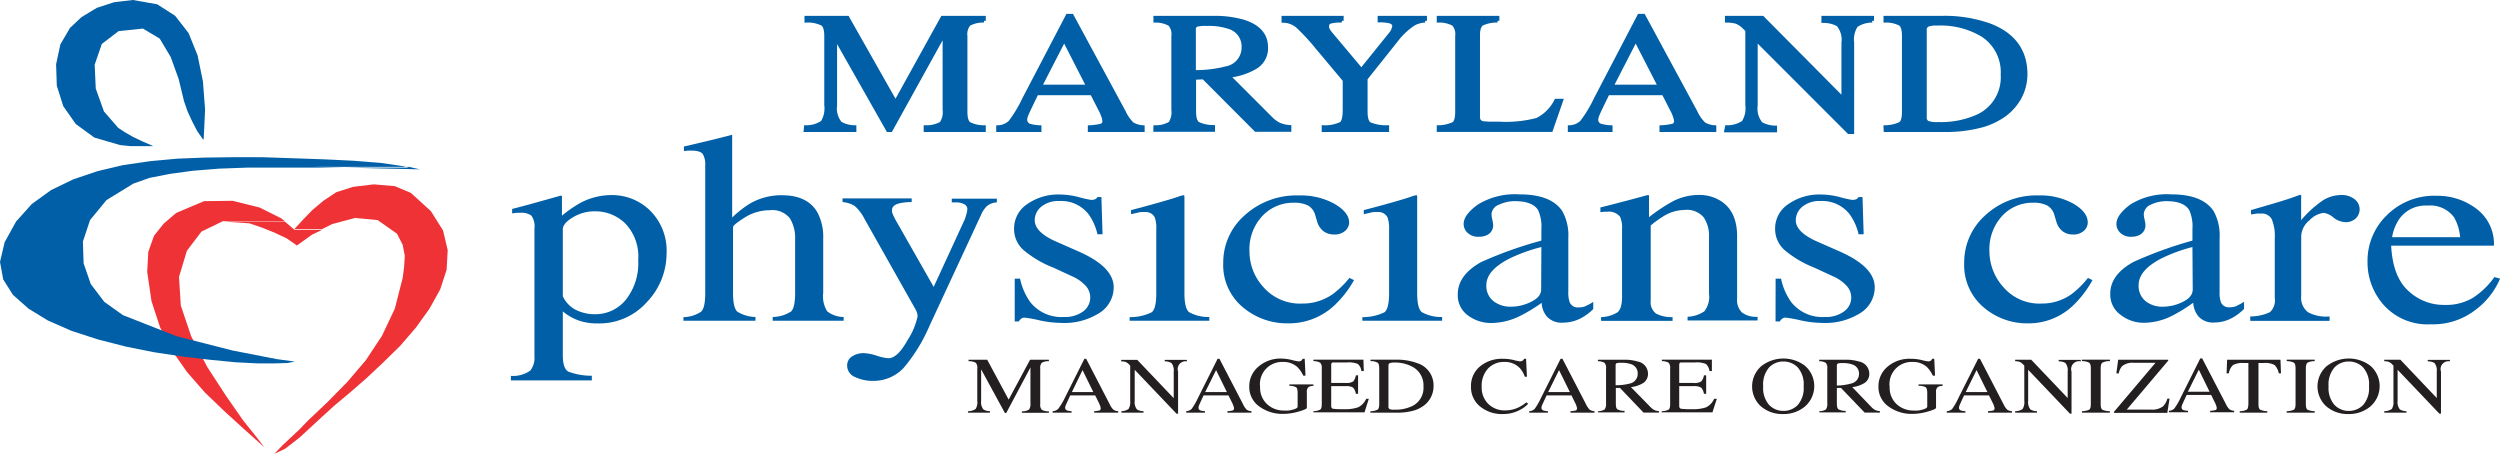
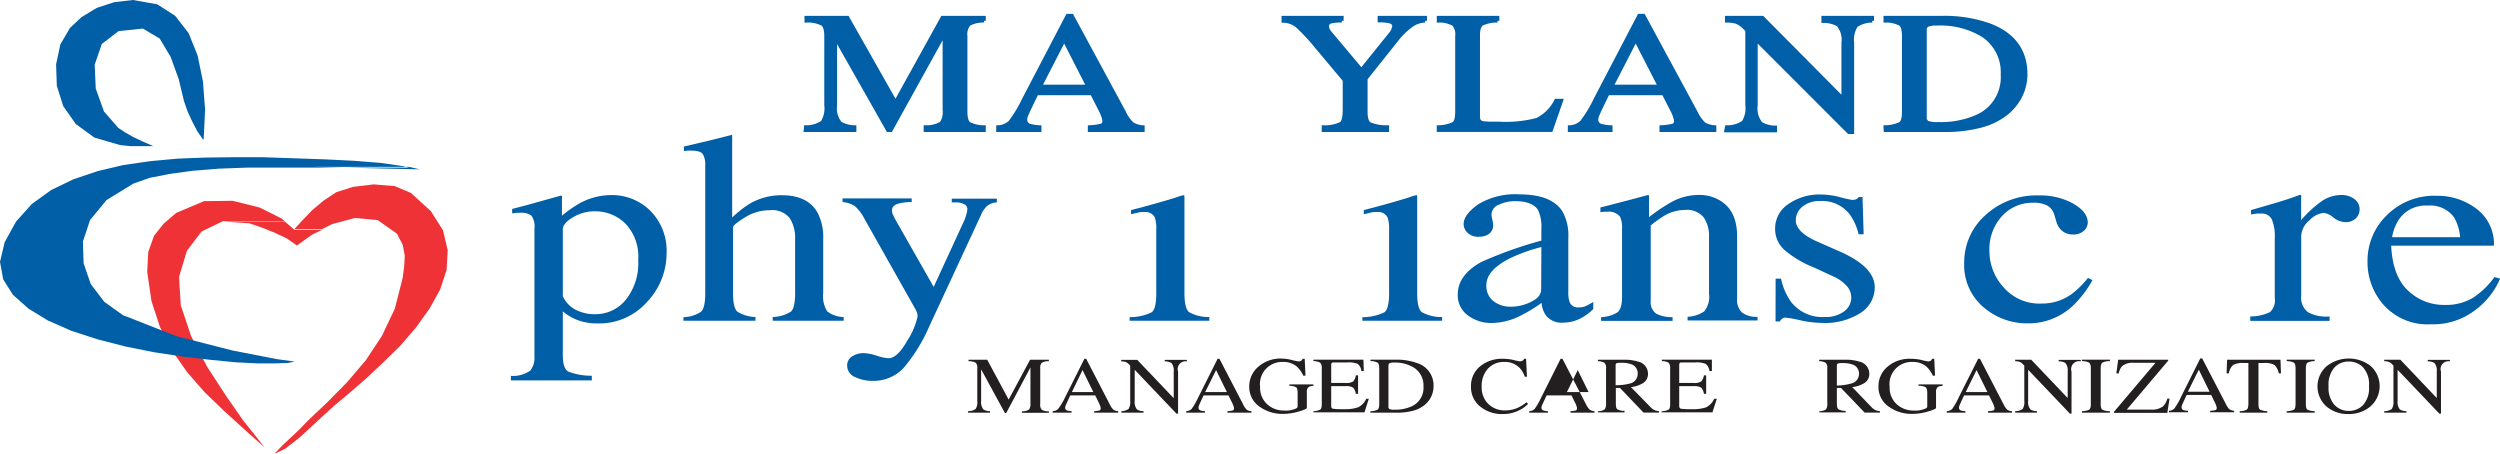
<svg xmlns="http://www.w3.org/2000/svg" id="Layer_1" data-name="Layer 1" viewBox="0 0 349.85 63.5">
  <defs>
    <style>.cls-1{fill:#ee3235;}.cls-1,.cls-2{fill-rule:evenodd;}.cls-2,.cls-3,.cls-4{fill:#005fa6;}.cls-3{stroke:#005fa6;stroke-miterlimit:10;stroke-width:0.5px;}.cls-5{fill:#231f20;}</style>
  </defs>
  <path class="cls-1" d="M52.3,25.8l-2.9.35-2.35.75-1.8,1.2L43.7,29.4l-1.35,1.4L41.2,32.05h3.9l1.4-.7,3.2-.85H60.9l-.6-.95L57.5,27l-2.25-.95ZM39.85,31H31.2l3.7.25,1.75.6,1.75.7,1.7.8,1.45,1,2.1-1.5,1.45-.7H41.2Zm-7.3-2.9-4,.05-3.9,1.65-1.75,1.5L21.55,33l-.8,2.25-.15,2.8.6,4.1,1.2,3.65,1.7,3.3,2.1,3,2.45,2.8,2.7,2.6,2.8,2.55L37,62.6l-1-1.3-2-2.5L31.6,55.35l-2.6-4-2.25-4.3-1.45-4.3-.25-4,1.1-3.65L28.2,32.4l3-1.45h8.65l-.5-.4-3-1.5ZM60.9,30.5H49.7l3.15.3,2.7,1.9.8,1.55.3,1.55-.1,1.6-.2,1.5-1.1,4.3L53.45,47,51.2,50.4l-2.6,3.05-2.75,2.8-2.8,2.65L41.9,60.1l-2.35,2.2L38.4,63.5l1.5-.7,2-1.55L43.8,59.5l1.35-1.25,1.65-1.5L48.9,55l2.3-2,2.4-2.25L56,48.4l2.2-2.55,1.9-2.65,1.5-2.7.9-2.75L62.65,35,62,32.25Z" />
  <path class="cls-2" d="M25.9,4H20l2.35,1.4L23.9,8,25,11.05l.75,3.1.5,1.45.65,1.4.7,1.35.8,1.15h.1l.2-4.15L28.4,11.4l-.75-3.65L26.4,4.65ZM18.6,0,16,.3l-2.45.8L11.4,2.4,9.8,3.9,8.45,6.2,7.85,9l.1,3,.9,2.85,1.75,2.5,2.6,1.9,3.6,1.05,1.45.15,1.15,0h2.05l-1.6-.7-1.25-.6-1.05-.6-1-.65-2-2.3L13.4,12.4l-.15-3.35,1-2.9,2.35-1.8L20,4h5.9L24.5,2.2,22,.6Z" />
  <path class="cls-2" d="M57.25,23.35H43.75l15,.35ZM36.75,22h-4.2l-3.85.05-3.85.15-3.8.35-3.8.55-3.6.85-3.4,1.15-3.1,1.5-2.7,1.95L2.25,31,.65,33.9,0,36.65.45,39.1,1.8,41.25,4,43.2,6.7,44.85,10,46.3l3.7,1.2,3.9,1,4,.8,4,.6,3.8.45L33,50.7l3,.15h2.5l1.75-.05,1-.2-2.55-.35-6.15-1.2-7.85-2-7.5-2.95L14.6,42.25l-1.9-2.5-1-2.9-.1-3.05,1-3,2.3-2.8,3.75-2.3,2.25-.8,2.75-.55,3.3-.45,3.7-.3,4.1-.15,4.4,0H57.25l-.85-.2-3.1-.45-3.75-.3-4.1-.2-4.3-.15Z" />
  <path class="cls-3" d="M112.76,17.78a4,4,0,0,0,2.33-.67,3.73,3.73,0,0,0,.51-2.4V5.05c0-.86-.16-1.42-.5-1.68a4.54,4.54,0,0,0-2.27-.46V2.47h5.77l6.72,11.86,6.56-11.86h5.82v.44a4.07,4.07,0,0,0-2.1.48,2.16,2.16,0,0,0-.47,1.66V15.63c0,.86.16,1.42.47,1.66a4.38,4.38,0,0,0,2.1.49v.44h-8.19v-.44a4.18,4.18,0,0,0,2.21-.52,2.79,2.79,0,0,0,.44-1.91V4.67l-7.5,13.55h-.4l-7.37-13v9.49a3.32,3.32,0,0,0,.7,2.54,4.13,4.13,0,0,0,2,.53v.44h-6.87Z" />
  <path class="cls-3" d="M139.66,18.22v-.44a2.57,2.57,0,0,0,1.7-.7,18.06,18.06,0,0,0,1.93-3.21l6.1-11.68H150l7.3,13.49a5.4,5.4,0,0,0,1.16,1.66,3.23,3.23,0,0,0,1.47.44v.44h-7.45v-.44a8.41,8.41,0,0,0,1.66-.23.61.61,0,0,0,.37-.65,2.66,2.66,0,0,0-.14-.62,6.42,6.42,0,0,0-.4-.92l-1.17-2.29h-7.72c-.76,1.56-1.21,2.51-1.36,2.85a2.14,2.14,0,0,0-.22.81.84.84,0,0,0,.6.84,6,6,0,0,0,1.39.21v.44Zm12.61-6.12-3.35-6.55-3.37,6.55Z" />
-   <path class="cls-3" d="M161.66,17.78a3.88,3.88,0,0,0,2.1-.54,2.86,2.86,0,0,0,.41-1.88V5.05a2.12,2.12,0,0,0-.46-1.64,4,4,0,0,0-2.05-.5V2.47h8.1A14.45,14.45,0,0,1,174,3q3.2,1,3.2,3.63a3.07,3.07,0,0,1-1.42,2.73,9,9,0,0,1-3.87,1.26l6,6a4.1,4.1,0,0,0,1.12.8,4.37,4.37,0,0,0,1.43.33v.44h-4.72l-7.32-7.34-1.29.06v4.69c0,.88.17,1.44.5,1.68a4.9,4.9,0,0,0,2.15.47v.44h-8.13Zm10-8.26A2.93,2.93,0,0,0,174,6.6a2.81,2.81,0,0,0-2.09-2.82,8.81,8.81,0,0,0-3-.4,4.85,4.85,0,0,0-1.53.14.72.72,0,0,0-.28.68v5.86A17.49,17.49,0,0,0,171.66,9.52Z" />
  <path class="cls-3" d="M187.78,2.47v.44a5.64,5.64,0,0,0-1.54.13.63.63,0,0,0-.51.65,1,1,0,0,0,.08.38,2.65,2.65,0,0,0,.39.6l4.31,5.13,4.2-5.21A2.21,2.21,0,0,0,195,4a.94.94,0,0,0,.08-.33c0-.34-.22-.56-.67-.67a6.52,6.52,0,0,0-1.37-.12V2.47h6.4v.44a3.61,3.61,0,0,0-1.59.43,9.7,9.7,0,0,0-2.44,2.29L191.13,11v4.63c0,.92.18,1.49.55,1.72a6.09,6.09,0,0,0,2.46.43v.44h-8.93v-.44a5.19,5.19,0,0,0,2.47-.49c.32-.25.47-.9.47-1.94V11.22l-3.83-4.57a28.65,28.65,0,0,0-2.78-3,3.15,3.15,0,0,0-1.95-.72V2.47Z" />
  <path class="cls-3" d="M201.31,17.78a5.17,5.17,0,0,0,2.1-.47c.32-.22.48-.78.48-1.67V5.05a2.13,2.13,0,0,0-.48-1.66,4.12,4.12,0,0,0-2.1-.48V2.47h8.26v.44a4.83,4.83,0,0,0-2.16.43c-.37.24-.55.76-.55,1.55V16.32a1,1,0,0,0,.16.62,1,1,0,0,0,.73.29l.69.05h1.37a17.32,17.32,0,0,0,5.28-.53,5.86,5.86,0,0,0,2.66-2.67h.74l-1.43,4.13H201.31Z" />
  <path class="cls-3" d="M219.65,18.22v-.44a2.54,2.54,0,0,0,1.69-.7,17.27,17.27,0,0,0,1.94-3.21l6.1-11.68H230l7.3,13.49a5.4,5.4,0,0,0,1.16,1.66,3.23,3.23,0,0,0,1.47.44v.44h-7.45v-.44a8.41,8.41,0,0,0,1.66-.23.62.62,0,0,0,.37-.65,2.35,2.35,0,0,0-.15-.62,4.76,4.76,0,0,0-.4-.92l-1.17-2.29H225c-.76,1.56-1.22,2.51-1.36,2.85a2.19,2.19,0,0,0-.23.81.84.84,0,0,0,.6.84,6.17,6.17,0,0,0,1.4.21v.44Zm12.61-6.12L228.9,5.55l-3.37,6.55Z" />
  <path class="cls-3" d="M241.64,17.78a4,4,0,0,0,2.33-.67,3.66,3.66,0,0,0,.52-2.4V4.22l-.4-.38a3.24,3.24,0,0,0-1.1-.76,5.17,5.17,0,0,0-1.35-.17V2.47h5l11.3,11.39V6a3.27,3.27,0,0,0-.72-2.54,4.14,4.14,0,0,0-2.08-.5V2.47H262v.44a4,4,0,0,0-2.23.66,3.51,3.51,0,0,0-.55,2.4V18.5h-.5l-13-13v9.26a3.32,3.32,0,0,0,.71,2.54,4.09,4.09,0,0,0,2,.53v.44h-6.88Z" />
  <path class="cls-3" d="M263.83,17.78a5.16,5.16,0,0,0,2.09-.47c.33-.22.49-.78.49-1.67V5.05c0-.87-.16-1.43-.47-1.67a4.22,4.22,0,0,0-2.11-.47V2.47h7.9a18.79,18.79,0,0,1,6.74,1.07c3.32,1.28,5,3.56,5,6.86a6.82,6.82,0,0,1-.9,3.38,7.42,7.42,0,0,1-2.69,2.71,10,10,0,0,1-2.38,1.05,19.31,19.31,0,0,1-5.51.68h-8.14Zm5.9-.63a3.74,3.74,0,0,0,1.45.18,12.61,12.61,0,0,0,5.65-1.1,6,6,0,0,0,3.4-5.8,6.18,6.18,0,0,0-2.8-5.52,11.43,11.43,0,0,0-6.36-1.58,3.32,3.32,0,0,0-1.34.18.76.76,0,0,0-.35.76V16.38A.8.8,0,0,0,269.73,17.15Z" />
  <path class="cls-4" d="M71.49,52.6a4.21,4.21,0,0,0,2.72-.74,2.9,2.9,0,0,0,.58-2V32a2.64,2.64,0,0,0-.42-1.82,2.37,2.37,0,0,0-1.6-.4H72.3l-.63.08v-.62l2.18-.57,4.61-1.29a.22.22,0,0,1,.18.08.42.42,0,0,1,0,.2v2.52a16.86,16.86,0,0,1,2.66-1.83,9.27,9.27,0,0,1,4.25-1.05,7.61,7.61,0,0,1,5.45,2.19,7.92,7.92,0,0,1,2.28,6,9.86,9.86,0,0,1-2.74,6.77,8.92,8.92,0,0,1-6.9,3A8.15,8.15,0,0,1,81.47,45a7,7,0,0,1-2.71-1.43v6.12c0,1.25.25,2,.76,2.31a9.16,9.16,0,0,0,3.3.58v.65H71.49Zm9.05-9.26a5.86,5.86,0,0,0,2.79.63,5.45,5.45,0,0,0,4.23-2,8.2,8.2,0,0,0,1.75-5.58,6.66,6.66,0,0,0-1.82-5.13,6,6,0,0,0-4.23-1.69,5.83,5.83,0,0,0-3.1.85c-.93.56-1.4,1.12-1.4,1.66v9.37A4,4,0,0,0,80.54,43.34Z" />
  <path class="cls-4" d="M95.64,44.38a4.55,4.55,0,0,0,2.47-.76c.39-.36.58-1.23.58-2.6V23.11a2.8,2.8,0,0,0-.33-1.53c-.22-.33-.76-.5-1.61-.5a4.07,4.07,0,0,0-.5,0l-.54.06V20.5l2.49-.58c1-.23,1.67-.4,2.06-.5l2.2-.56,0,.13V30.44a14.49,14.49,0,0,1,2.57-2,8.82,8.82,0,0,1,4.36-1.12c2.48,0,4.17.84,5.07,2.54a7.3,7.3,0,0,1,.74,3.52V41a3.94,3.94,0,0,0,.56,2.57,3.8,3.8,0,0,0,2.3.79v.52h-9.93v-.52a4.88,4.88,0,0,0,2.57-.77c.38-.36.57-1.22.57-2.59V33.47a5.23,5.23,0,0,0-.74-2.93,3.14,3.14,0,0,0-2.81-1.12,6.52,6.52,0,0,0-3.47,1c-1.11.7-1.67,1.15-1.67,1.37V41q0,2.08.6,2.61a5,5,0,0,0,2.54.75v.52H95.64Z" />
  <path class="cls-4" d="M117.9,27.76h9.68v.52a7.33,7.33,0,0,0-1.7.17c-.7.17-1.06.49-1.06,1a1.36,1.36,0,0,0,.12.54c.08.18.21.46.41.83l5.31,9.33L135,30.72a5.39,5.39,0,0,0,.22-.68,3.38,3.38,0,0,0,.15-.73.77.77,0,0,0-.41-.72,2.46,2.46,0,0,0-1.06-.27l-.71,0v-.52h6.31v.52a2.34,2.34,0,0,0-1.41.54,3.71,3.71,0,0,0-.81,1.23l-7.23,15.56a23.09,23.09,0,0,1-3.6,5.84,5.79,5.79,0,0,1-4.36,1.81,5.62,5.62,0,0,1-2.41-.53,1.73,1.73,0,0,1-1.13-1.66,1.47,1.47,0,0,1,.67-1.22,2.9,2.9,0,0,1,1.69-.47,6.55,6.55,0,0,1,1.76.35,6.61,6.61,0,0,0,1.66.36c.85,0,1.74-.85,2.68-2.54a9.76,9.76,0,0,0,1.4-3.34,1.76,1.76,0,0,0-.06-.41,2.85,2.85,0,0,0-.16-.42L121,30.67a6.13,6.13,0,0,0-1.36-1.82,3.63,3.63,0,0,0-1.73-.57Z" />
-   <path class="cls-4" d="M142,39h.75a8.76,8.76,0,0,0,1.42,3.27,5.56,5.56,0,0,0,4.69,2.09,4.31,4.31,0,0,0,2.72-.78,2.42,2.42,0,0,0,.42-3.51,5.64,5.64,0,0,0-2-1.42l-2.57-1.19A14.78,14.78,0,0,1,143.24,35a3.92,3.92,0,0,1-1.33-3,4.08,4.08,0,0,1,1.83-3.43,7.58,7.58,0,0,1,4.61-1.35,10.93,10.93,0,0,1,2.68.38,13.55,13.55,0,0,0,1.64.37,1.42,1.42,0,0,0,.59-.09.91.91,0,0,0,.32-.3h.55l.16,5.2h-.71A7.75,7.75,0,0,0,152.35,30a4.85,4.85,0,0,0-4.11-1.87,3.76,3.76,0,0,0-2.53.8,2.45,2.45,0,0,0-.91,1.89q0,1.71,3.16,3.06l3,1.32q4.89,2.16,4.89,5a4.24,4.24,0,0,1-2,3.6,9.17,9.17,0,0,1-5.3,1.39,14.94,14.94,0,0,1-3.12-.37,16.09,16.09,0,0,0-2.06-.37.75.75,0,0,0-.48.16,1.07,1.07,0,0,0-.32.38H142Z" />
  <path class="cls-4" d="M158.08,44.38a6.93,6.93,0,0,0,3.09-.68c.43-.33.64-1.22.64-2.68v-8.9a4.71,4.71,0,0,0-.2-1.68,1.42,1.42,0,0,0-1.45-.76,2.63,2.63,0,0,0-.49,0c-.16,0-.62.12-1.39.3v-.58l1-.26q4-1.07,5.6-1.61a3.29,3.29,0,0,1,.82-.22.87.87,0,0,1,.05.28V41q0,2.13.63,2.67a5.46,5.46,0,0,0,2.85.69v.52H158.08Z" />
-   <path class="cls-4" d="M186.72,28.51c1.38.8,2.08,1.68,2.08,2.63a1.6,1.6,0,0,1-.53,1.14,2.19,2.19,0,0,1-1.63.53,2.34,2.34,0,0,1-1.41-.44,2.56,2.56,0,0,1-.89-1.31l-.27-.9a2.25,2.25,0,0,0-1-1.39,4.26,4.26,0,0,0-2-.4,5.92,5.92,0,0,0-4.42,1.86,6.81,6.81,0,0,0-1.8,4.94,7.4,7.4,0,0,0,2,5.06,6.77,6.77,0,0,0,5.35,2.25,7.33,7.33,0,0,0,4.25-1.28,12.79,12.79,0,0,0,2.39-2.31l.64.31a14.49,14.49,0,0,1-2.76,3.55,9.29,9.29,0,0,1-6.42,2.5A9.58,9.58,0,0,1,173.93,43a7.67,7.67,0,0,1-2.75-6.23,8.75,8.75,0,0,1,3-6.64,10.76,10.76,0,0,1,7.59-2.78A9.73,9.73,0,0,1,186.72,28.51Z" />
  <path class="cls-4" d="M190.65,44.38a6.89,6.89,0,0,0,3.09-.68c.43-.33.65-1.22.65-2.68v-8.9a4.66,4.66,0,0,0-.21-1.68,1.42,1.42,0,0,0-1.45-.76,2.7,2.7,0,0,0-.49,0c-.16,0-.62.12-1.39.3v-.58l1-.26c2.68-.71,4.54-1.25,5.6-1.61a3.4,3.4,0,0,1,.82-.22.87.87,0,0,1,.05.28V41q0,2.13.63,2.67a5.48,5.48,0,0,0,2.86.69v.52H190.65Z" />
  <path class="cls-4" d="M207.28,36.67a56.59,56.59,0,0,1,8.42-3V32.05a5.51,5.51,0,0,0-.46-2.65c-.52-.83-1.6-1.25-3.24-1.25a5.14,5.14,0,0,0-2.22.49A1.52,1.52,0,0,0,208.72,30a4,4,0,0,0,.12.75,5.25,5.25,0,0,1,.11.68,1.48,1.48,0,0,1-.85,1.46,2.52,2.52,0,0,1-1.14.24,2.15,2.15,0,0,1-1.59-.55,1.72,1.72,0,0,1-.55-1.22c0-.87.66-1.78,2-2.74a9.9,9.9,0,0,1,5.81-1.42q4.45,0,6,2.35a6.9,6.9,0,0,1,.84,3.75V40.8a4.11,4.11,0,0,0,.19,1.49,1.21,1.21,0,0,0,1.24.73,2.66,2.66,0,0,0,.87-.13,9.05,9.05,0,0,0,1.19-.64v1a7.41,7.41,0,0,1-1.58,1.2,5.39,5.39,0,0,1-2.62.7,2.81,2.81,0,0,1-2.26-.82,3.21,3.21,0,0,1-.76-1.95,22.21,22.21,0,0,1-3,1.82,9.15,9.15,0,0,1-4,1,5.39,5.39,0,0,1-3.41-1.13A3.46,3.46,0,0,1,204,41.19Q204,38.49,207.28,36.67Zm8.42-2.1a23.46,23.46,0,0,0-4.36,1.56Q208,37.8,208,39.9a2.69,2.69,0,0,0,1.38,2.5,3.88,3.88,0,0,0,2,.52,6.44,6.44,0,0,0,2.9-.69c.92-.46,1.39-1,1.39-1.75Z" />
  <path class="cls-4" d="M224.05,44.38a4.68,4.68,0,0,0,2.28-.66c.44-.33.66-1.07.66-2.21V32a3.69,3.69,0,0,0-.28-1.67,2,2,0,0,0-1.79-.7l-.42,0-.54.06v-.66c.62-.15,2.11-.53,4.45-1.15l2.16-.58c.1,0,.17,0,.19.09a.88.88,0,0,1,0,.26v2.74a24.88,24.88,0,0,1,3.3-2.2,8,8,0,0,1,3.71-.91,5.59,5.59,0,0,1,2.84.73c1.65.94,2.48,2.63,2.48,5.05v8.71a2.46,2.46,0,0,0,.66,1.94,3.26,3.26,0,0,0,2.2.62v.52h-9.79v-.52a4.53,4.53,0,0,0,2.34-.76,3.3,3.3,0,0,0,.66-2.47v-8a4.54,4.54,0,0,0-.73-2.66,3.06,3.06,0,0,0-2.69-1.06,5.75,5.75,0,0,0-2.74.75,16.06,16.06,0,0,0-2,1.42V42.08a2,2,0,0,0,.74,1.8,4.73,4.73,0,0,0,2.32.5v.52h-10Z" />
  <path class="cls-4" d="M248.48,39h.76a8.6,8.6,0,0,0,1.42,3.27,5.54,5.54,0,0,0,4.69,2.09,4.28,4.28,0,0,0,2.71-.78,2.39,2.39,0,0,0,.42-3.51,5.54,5.54,0,0,0-2-1.42l-2.57-1.19A14.93,14.93,0,0,1,249.74,35a3.92,3.92,0,0,1-1.33-3,4.07,4.07,0,0,1,1.84-3.43,7.56,7.56,0,0,1,4.61-1.35,10.79,10.79,0,0,1,2.67.38,14,14,0,0,0,1.64.37,1.48,1.48,0,0,0,.6-.09.91.91,0,0,0,.32-.3h.55l.16,5.2h-.71A7.75,7.75,0,0,0,258.85,30a4.85,4.85,0,0,0-4.11-1.87,3.72,3.72,0,0,0-2.52.8,2.46,2.46,0,0,0-.92,1.89q0,1.71,3.17,3.06l3,1.32q4.88,2.16,4.88,5a4.23,4.23,0,0,1-2,3.6,9.2,9.2,0,0,1-5.31,1.39,14.92,14.92,0,0,1-3.11-.37,16.41,16.41,0,0,0-2.06-.37.71.71,0,0,0-.48.16,1,1,0,0,0-.32.38h-.6Z" />
  <path class="cls-4" d="M290.16,28.51c1.36.8,2,1.68,2,2.63a1.58,1.58,0,0,1-.52,1.14,2.13,2.13,0,0,1-1.6.53,2.3,2.3,0,0,1-1.39-.44,2.53,2.53,0,0,1-.87-1.31l-.27-.9a2.23,2.23,0,0,0-1-1.39,4.15,4.15,0,0,0-2-.4,5.76,5.76,0,0,0-4.34,1.86,6.87,6.87,0,0,0-1.77,4.94,7.5,7.5,0,0,0,2,5.06,6.62,6.62,0,0,0,5.27,2.25,7.12,7.12,0,0,0,4.17-1.28,12.46,12.46,0,0,0,2.35-2.31l.63.31a14.65,14.65,0,0,1-2.71,3.55,9,9,0,0,1-6.32,2.5A9.33,9.33,0,0,1,277.58,43a7.73,7.73,0,0,1-2.71-6.23,8.8,8.8,0,0,1,2.95-6.64,10.5,10.5,0,0,1,7.47-2.78A9.45,9.45,0,0,1,290.16,28.51Z" />
-   <path class="cls-4" d="M298.53,36.67a56.12,56.12,0,0,1,8.28-3V32.05a5.54,5.54,0,0,0-.45-2.65c-.51-.83-1.57-1.25-3.18-1.25a5,5,0,0,0-2.19.49A1.53,1.53,0,0,0,300,30a4,4,0,0,0,.12.75,5.25,5.25,0,0,1,.11.68,1.49,1.49,0,0,1-.84,1.46,2.44,2.44,0,0,1-1.12.24,2.08,2.08,0,0,1-1.56-.55,1.71,1.71,0,0,1-.54-1.22c0-.87.65-1.78,1.95-2.74a9.64,9.64,0,0,1,5.72-1.42q4.38,0,5.94,2.35a7,7,0,0,1,.83,3.75V40.8a4.17,4.17,0,0,0,.18,1.49A1.19,1.19,0,0,0,312,43a2.6,2.6,0,0,0,.86-.13,10,10,0,0,0,1.17-.64v1a7.07,7.07,0,0,1-1.56,1.2,5.21,5.21,0,0,1-2.57.7,2.74,2.74,0,0,1-2.22-.82,3.27,3.27,0,0,1-.76-1.95A21.49,21.49,0,0,1,304,44.17a8.91,8.91,0,0,1-3.91,1,5.27,5.27,0,0,1-3.36-1.13,3.48,3.48,0,0,1-1.42-2.86Q295.26,38.49,298.53,36.67Zm8.28-2.1a23,23,0,0,0-4.28,1.56q-3.25,1.66-3.25,3.77a2.7,2.7,0,0,0,1.35,2.5,3.76,3.76,0,0,0,2,.52,6.25,6.25,0,0,0,2.86-.69c.91-.46,1.36-1,1.36-1.75Z" />
  <path class="cls-4" d="M314.9,44.28a6.34,6.34,0,0,0,2.76-.6,2.25,2.25,0,0,0,.67-2V33.32a6,6,0,0,0-.42-2.64,1.55,1.55,0,0,0-1.52-.79,5.1,5.1,0,0,0-.6,0l-.78.12v-.61l2.64-.77c.9-.26,1.52-.45,1.86-.56.75-.23,1.53-.5,2.32-.8.11,0,.17,0,.19.09a1.2,1.2,0,0,1,0,.4v3.05a15.51,15.51,0,0,1,2.79-2.59,4.86,4.86,0,0,1,2.8-.93,2.92,2.92,0,0,1,1.87.57,1.77,1.77,0,0,1,.18,2.71,2,2,0,0,1-1.39.52,2.85,2.85,0,0,1-1.73-.65,2.65,2.65,0,0,0-1.36-.65,3.24,3.24,0,0,0-2,1.05,3,3,0,0,0-1.15,2.18v8.41A2.53,2.53,0,0,0,323,43.7a5.29,5.29,0,0,0,3,.58v.62H314.9Z" />
  <path class="cls-4" d="M346.56,29.22A6.12,6.12,0,0,1,349,34.38H334.62q.22,4.32,2.37,6.29a7.22,7.22,0,0,0,5.08,2,7.35,7.35,0,0,0,4-1,11.21,11.21,0,0,0,3-2.9l.79.22a10.59,10.59,0,0,1-3.46,4.39,9.66,9.66,0,0,1-6.22,2,8.24,8.24,0,0,1-6.56-2.65,9,9,0,0,1-2.31-6.1A8.89,8.89,0,0,1,334,30.13a9.37,9.37,0,0,1,7-2.73A9,9,0,0,1,346.56,29.22Zm-10.81,1.43a6.46,6.46,0,0,0-1,2.54h9.52a6.71,6.71,0,0,0-.85-2.78,4.14,4.14,0,0,0-3.71-1.64A4.51,4.51,0,0,0,335.75,30.65Z" />
  <path class="cls-5" d="M135.48,57.54a1.79,1.79,0,0,0,1.05-.31,1.76,1.76,0,0,0,.23-1.13V51.55a1,1,0,0,0-.22-.79,2,2,0,0,0-1-.21v-.21h2.61l3,5.58,3-5.58h2.63v.21a1.82,1.82,0,0,0-1,.22,1.07,1.07,0,0,0-.21.78v5a1.05,1.05,0,0,0,.21.79,1.93,1.93,0,0,0,1,.22v.21H143v-.21a1.82,1.82,0,0,0,1-.24,1.37,1.37,0,0,0,.2-.9v-5l-3.39,6.38h-.18l-3.33-6.11V56.1a1.64,1.64,0,0,0,.32,1.2,1.77,1.77,0,0,0,.92.24v.21h-3.1Z" />
  <path class="cls-5" d="M147.31,57.75v-.21a1.17,1.17,0,0,0,.77-.32A8.57,8.57,0,0,0,149,55.7l2.75-5.49H152l3.29,6.35a2.47,2.47,0,0,0,.53.78,1.32,1.32,0,0,0,.66.2v.21h-3.36v-.21a3.76,3.76,0,0,0,.74-.1.29.29,0,0,0,.17-.31,1.22,1.22,0,0,0-.06-.29c-.05-.14-.11-.28-.18-.44l-.53-1.07h-3.49c-.34.73-.54,1.18-.61,1.34a1,1,0,0,0-.1.38.39.39,0,0,0,.27.39,2.12,2.12,0,0,0,.63.1v.21ZM153,54.87l-1.51-3.08L150,54.87Z" />
  <path class="cls-5" d="M156.93,57.54a1.82,1.82,0,0,0,1-.31,1.83,1.83,0,0,0,.23-1.13V51.16L158,51a1.3,1.3,0,0,0-.5-.35,2.05,2.05,0,0,0-.6-.08v-.21h2.25l5.1,5.36V52a1.63,1.63,0,0,0-.32-1.2,1.78,1.78,0,0,0-.94-.23v-.21h3.1v.21A1.1,1.1,0,0,0,164.86,52v5.89h-.22l-5.85-6.14V56.1a1.64,1.64,0,0,0,.32,1.2,1.74,1.74,0,0,0,.92.24v.21h-3.1Z" />
  <path class="cls-5" d="M166,57.75v-.21a1.14,1.14,0,0,0,.76-.32,9.05,9.05,0,0,0,.88-1.52l2.75-5.49h.26l3.3,6.35a2.69,2.69,0,0,0,.52.78,1.32,1.32,0,0,0,.66.2v.21h-3.36v-.21a3.77,3.77,0,0,0,.75-.1.31.31,0,0,0,.17-.31,1,1,0,0,0-.07-.29,2.56,2.56,0,0,0-.18-.44l-.53-1.07h-3.48c-.34.73-.55,1.18-.61,1.34a1,1,0,0,0-.1.38.39.39,0,0,0,.27.39,2.12,2.12,0,0,0,.63.1v.21Zm5.69-2.88-1.51-3.08-1.53,3.08Z" />
  <path class="cls-5" d="M180.83,50.39a7.07,7.07,0,0,0,.86.18.67.67,0,0,0,.4-.09.71.71,0,0,0,.2-.27h.29l.11,2.36h-.31a4.16,4.16,0,0,0-.84-1.22,2.9,2.9,0,0,0-2-.7,3.1,3.1,0,0,0-3.2,3.51,3.1,3.1,0,0,0,1,2.42,3.41,3.41,0,0,0,2.38.87,4.07,4.07,0,0,0,.56,0,3,3,0,0,0,.61-.12,1.82,1.82,0,0,0,.59-.23.32.32,0,0,0,.11-.28V55q0-.64-.21-.81a2,2,0,0,0-.95-.2v-.2h3.37V54a1.49,1.49,0,0,0-.65.14.81.81,0,0,0-.27.72v2.21c0,.13-.38.3-1.14.52a7.87,7.87,0,0,1-2.19.33,5.45,5.45,0,0,1-3.27-1,3.33,3.33,0,0,1-1.46-2.83,3.57,3.57,0,0,1,1.17-2.68,4.7,4.7,0,0,1,3.4-1.23A6.3,6.3,0,0,1,180.83,50.39Z" />
  <path class="cls-5" d="M183.8,57.54a2.09,2.09,0,0,0,.95-.22c.14-.1.22-.36.22-.78v-5a1.07,1.07,0,0,0-.22-.78,1.82,1.82,0,0,0-.95-.22v-.21h7l.05,1.6h-.34a1.49,1.49,0,0,0-.5-1,3.33,3.33,0,0,0-1.5-.21h-1.8c-.19,0-.31,0-.35.08a.42.42,0,0,0-.07.29v2.5h2a1.82,1.82,0,0,0,1.08-.21,1.78,1.78,0,0,0,.37-.86h.31v2.59h-.31a1.73,1.73,0,0,0-.38-.86,1.78,1.78,0,0,0-1.07-.21h-2v2.77c0,.22.08.35.25.39a9.84,9.84,0,0,0,1.49.06,5.75,5.75,0,0,0,2-.25,2.36,2.36,0,0,0,1.15-1.2h.37l-.6,1.89H183.8Z" />
  <path class="cls-5" d="M191.79,57.54a2.09,2.09,0,0,0,1-.22c.14-.1.22-.36.22-.78v-5c0-.4-.07-.67-.22-.78a1.82,1.82,0,0,0-1-.22v-.21h3.57a8.23,8.23,0,0,1,3,.5,3.24,3.24,0,0,1,2.25,3.23A3.37,3.37,0,0,1,199,56.93a4.32,4.32,0,0,1-1.07.5,8.51,8.51,0,0,1-2.49.32h-3.68Zm2.67-.29a1.55,1.55,0,0,0,.65.08,5.48,5.48,0,0,0,2.55-.52,2.83,2.83,0,0,0,1.54-2.73,2.94,2.94,0,0,0-1.27-2.59,5,5,0,0,0-2.87-.75,1.32,1.32,0,0,0-.6.09c-.11.05-.16.17-.16.36v5.7A.37.37,0,0,0,194.46,57.25Z" />
  <path class="cls-5" d="M211.85,50.39a8.24,8.24,0,0,0,.84.18.74.74,0,0,0,.36-.09.47.47,0,0,0,.23-.27h.28l.12,2.51h-.3a3.45,3.45,0,0,0-.69-1.2,2.85,2.85,0,0,0-2.19-.87,3,3,0,0,0-2.27.93,3.55,3.55,0,0,0-.88,2.56,3.15,3.15,0,0,0,.93,2.39,3.21,3.21,0,0,0,2.34.9,4.23,4.23,0,0,0,1.89-.42,5.27,5.27,0,0,0,1.09-.71l.25.21a4.21,4.21,0,0,1-1.09.82,4.88,4.88,0,0,1-2.41.61A4.8,4.8,0,0,1,207,56.78a3.47,3.47,0,0,1-1.15-2.66A3.55,3.55,0,0,1,207,51.37a4.8,4.8,0,0,1,3.34-1.16A6.29,6.29,0,0,1,211.85,50.39Z" />
-   <path class="cls-5" d="M214,57.75v-.21a1.14,1.14,0,0,0,.76-.32,9.05,9.05,0,0,0,.88-1.52l2.75-5.49h.26l3.29,6.35a2.66,2.66,0,0,0,.53.78,1.32,1.32,0,0,0,.66.2v.21h-3.36v-.21a3.77,3.77,0,0,0,.75-.1.31.31,0,0,0,.17-.31,1.41,1.41,0,0,0-.07-.29,2.56,2.56,0,0,0-.18-.44l-.53-1.07h-3.48l-.62,1.34a1.26,1.26,0,0,0-.1.38.39.39,0,0,0,.27.39,2.28,2.28,0,0,0,.64.1v.21Zm5.69-2.88-1.52-3.08-1.52,3.08Z" />
+   <path class="cls-5" d="M214,57.75v-.21a1.14,1.14,0,0,0,.76-.32,9.05,9.05,0,0,0,.88-1.52l2.75-5.49h.26l3.29,6.35a2.66,2.66,0,0,0,.53.78,1.32,1.32,0,0,0,.66.2v.21h-3.36v-.21a3.77,3.77,0,0,0,.75-.1.31.31,0,0,0,.17-.31,1.41,1.41,0,0,0-.07-.29,2.56,2.56,0,0,0-.18-.44l-.53-1.07h-3.48l-.62,1.34a1.26,1.26,0,0,0-.1.38.39.39,0,0,0,.27.39,2.28,2.28,0,0,0,.64.1v.21m5.69-2.88-1.52-3.08-1.52,3.08Z" />
  <path class="cls-5" d="M223.61,57.54a1.67,1.67,0,0,0,.95-.25,1.41,1.41,0,0,0,.19-.89V51.55a1,1,0,0,0-.21-.77,1.74,1.74,0,0,0-.93-.23v-.21h3.66a6.08,6.08,0,0,1,1.9.25,1.73,1.73,0,0,1,1.45,1.7,1.5,1.5,0,0,1-.64,1.29,4,4,0,0,1-1.75.59L231,57a1.87,1.87,0,0,0,.51.38,1.77,1.77,0,0,0,.64.15v.21H230l-3.3-3.45-.58,0v2.2c0,.42.07.68.22.79a2,2,0,0,0,1,.22v.21h-3.67Zm4.52-3.88a1.37,1.37,0,0,0,1.05-1.38,1.32,1.32,0,0,0-.94-1.32,3.81,3.81,0,0,0-1.34-.19,2.29,2.29,0,0,0-.69.06.36.36,0,0,0-.12.32v2.76A7.79,7.79,0,0,0,228.13,53.66Z" />
  <path class="cls-5" d="M232.56,57.54a2.09,2.09,0,0,0,.95-.22q.21-.15.21-.78v-5a1.07,1.07,0,0,0-.21-.78,1.82,1.82,0,0,0-.95-.22v-.21h7l0,1.6h-.34a1.54,1.54,0,0,0-.5-1,3.36,3.36,0,0,0-1.5-.21h-1.8c-.19,0-.31,0-.36.08a.49.49,0,0,0-.07.29v2.5h2a1.77,1.77,0,0,0,1.08-.21,1.68,1.68,0,0,0,.38-.86h.31v2.59h-.31a1.73,1.73,0,0,0-.38-.86,1.82,1.82,0,0,0-1.08-.21h-2v2.77c0,.22.09.35.25.39a10,10,0,0,0,1.49.06,5.78,5.78,0,0,0,2-.25,2.4,2.4,0,0,0,1.15-1.2h.37l-.61,1.89h-7.14Z" />
-   <path class="cls-5" d="M246.57,51.17a5,5,0,0,1,6,0,3.77,3.77,0,0,1-.05,5.77,4.65,4.65,0,0,1-3,1,4.56,4.56,0,0,1-3.09-1.07,3.77,3.77,0,0,1,.09-5.67Zm1,5.49a2.7,2.7,0,0,0,2,.84,2.72,2.72,0,0,0,2-.82,3.56,3.56,0,0,0,.83-2.63,3.57,3.57,0,0,0-.84-2.65,2.76,2.76,0,0,0-2-.81,2.71,2.71,0,0,0-2,.84,3.63,3.63,0,0,0-.82,2.62A3.62,3.62,0,0,0,247.56,56.66Z" />
  <path class="cls-5" d="M254.58,57.54a1.67,1.67,0,0,0,.95-.25,1.43,1.43,0,0,0,.18-.89V51.55a1,1,0,0,0-.21-.77,1.73,1.73,0,0,0-.92-.23v-.21h3.66a6.08,6.08,0,0,1,1.9.25,1.74,1.74,0,0,1,1.45,1.7,1.48,1.48,0,0,1-.65,1.29,4,4,0,0,1-1.74.59L261.92,57a2,2,0,0,0,.5.38,1.89,1.89,0,0,0,.65.15v.21h-2.13l-3.31-3.45-.58,0v2.2c0,.42.08.68.23.79a2,2,0,0,0,1,.22v.21h-3.67Zm4.51-3.88a1.37,1.37,0,0,0,1.06-1.38A1.31,1.31,0,0,0,259.2,51a3.75,3.75,0,0,0-1.33-.19,2.2,2.2,0,0,0-.69.06.36.36,0,0,0-.13.32v2.76A7.67,7.67,0,0,0,259.09,53.66Z" />
  <path class="cls-5" d="M268.93,50.39a7.07,7.07,0,0,0,.86.18.67.67,0,0,0,.4-.09.71.71,0,0,0,.2-.27h.29l.11,2.36h-.31a4.16,4.16,0,0,0-.84-1.22,2.9,2.9,0,0,0-2-.7,3.1,3.1,0,0,0-3.2,3.51,3.1,3.1,0,0,0,1,2.42,3.42,3.42,0,0,0,2.38.87,4.07,4.07,0,0,0,.56,0,3,3,0,0,0,.61-.12,1.82,1.82,0,0,0,.59-.23.32.32,0,0,0,.12-.28V55c0-.43-.08-.7-.22-.81a2,2,0,0,0-1-.2v-.2h3.37V54a1.53,1.53,0,0,0-.65.14.81.81,0,0,0-.27.72v2.21c0,.13-.38.3-1.14.52a7.87,7.87,0,0,1-2.19.33,5.45,5.45,0,0,1-3.27-1,3.33,3.33,0,0,1-1.46-2.83A3.57,3.57,0,0,1,264,51.44a4.71,4.71,0,0,1,3.41-1.23A6.28,6.28,0,0,1,268.93,50.39Z" />
  <path class="cls-5" d="M272.43,57.75v-.21a1.14,1.14,0,0,0,.76-.32,8.57,8.57,0,0,0,.87-1.52l2.76-5.49h.26l3.29,6.35a2.66,2.66,0,0,0,.53.78,1.32,1.32,0,0,0,.66.2v.21H278.2v-.21a3.77,3.77,0,0,0,.75-.1.31.31,0,0,0,.17-.31,1.41,1.41,0,0,0-.07-.29,2.56,2.56,0,0,0-.18-.44l-.53-1.07h-3.48c-.35.73-.55,1.18-.62,1.34a1.26,1.26,0,0,0-.1.38.39.39,0,0,0,.27.39,2.26,2.26,0,0,0,.63.1v.21Zm5.69-2.88-1.52-3.08-1.52,3.08Z" />
  <path class="cls-5" d="M282,57.54a1.82,1.82,0,0,0,1.05-.31,1.83,1.83,0,0,0,.23-1.13V51.16l-.18-.18a1.36,1.36,0,0,0-.49-.35,2.19,2.19,0,0,0-.61-.08v-.21h2.25l5.1,5.36V52a1.58,1.58,0,0,0-.32-1.2,1.75,1.75,0,0,0-.94-.23v-.21h3.1v.21A1.11,1.11,0,0,0,289.89,52v5.89h-.22l-5.85-6.14V56.1a1.64,1.64,0,0,0,.32,1.2,1.77,1.77,0,0,0,.92.24v.21H282Z" />
  <path class="cls-5" d="M291.35,57.54a2.52,2.52,0,0,0,1-.2c.16-.11.24-.37.24-.8v-5c0-.41-.08-.67-.24-.79a2.07,2.07,0,0,0-1-.21v-.21h3.91v.21a2.12,2.12,0,0,0-1.05.21c-.16.12-.24.38-.24.79v5c0,.43.08.69.24.8a2.58,2.58,0,0,0,1.05.2v.21h-3.91Z" />
  <path class="cls-5" d="M295.84,57.62l5.8-6.85h-3.05a2.27,2.27,0,0,0-1.63.48,2.07,2.07,0,0,0-.46,1h-.34l.26-1.91h7v.13l-5.8,6.85H301a2.54,2.54,0,0,0,1.7-.46,2.43,2.43,0,0,0,.6-1.08h.31l-.32,2h-7.48Z" />
  <path class="cls-5" d="M303.52,57.69v-.2a1.15,1.15,0,0,0,.76-.33,8.79,8.79,0,0,0,.88-1.51l2.75-5.5h.26l3.3,6.35a2.69,2.69,0,0,0,.52.78,1.41,1.41,0,0,0,.66.21v.2h-3.36v-.2a3.52,3.52,0,0,0,.75-.11c.11,0,.17-.14.17-.31a.91.91,0,0,0-.07-.28,2.27,2.27,0,0,0-.18-.44l-.53-1.08H306c-.34.74-.55,1.18-.61,1.34a1.05,1.05,0,0,0-.1.39.39.39,0,0,0,.27.39,2.53,2.53,0,0,0,.63.1v.2Zm5.69-2.87-1.51-3.09-1.53,3.09Z" />
  <path class="cls-5" d="M311.66,50.34h7.47l.07,1.9h-.31a2.2,2.2,0,0,0-.59-1.16,2.7,2.7,0,0,0-1.51-.28h-.74v5.74c0,.43.08.69.24.8a2.58,2.58,0,0,0,1,.2v.21h-3.86v-.21a2,2,0,0,0,1-.23c.14-.12.21-.42.21-.91V50.8H314a2.87,2.87,0,0,0-1.49.27,1.93,1.93,0,0,0-.6,1.17h-.32Z" />
  <path class="cls-5" d="M320,57.54a2.58,2.58,0,0,0,1-.2c.16-.11.24-.37.24-.8v-5c0-.41-.08-.67-.24-.79a2.12,2.12,0,0,0-1-.21v-.21h3.92v.21a2.12,2.12,0,0,0-1,.21c-.16.12-.24.38-.24.79v5c0,.43.08.69.24.8a2.58,2.58,0,0,0,1,.2v.21H320Z" />
  <path class="cls-5" d="M325.69,51.17a5,5,0,0,1,6,0,3.77,3.77,0,0,1-.05,5.77,4.65,4.65,0,0,1-3,1,4.56,4.56,0,0,1-3.09-1.07,3.77,3.77,0,0,1,.09-5.67Zm1,5.49a2.68,2.68,0,0,0,2,.84,2.72,2.72,0,0,0,2-.82,3.56,3.56,0,0,0,.83-2.63,3.57,3.57,0,0,0-.84-2.65,2.76,2.76,0,0,0-2-.81,2.71,2.71,0,0,0-2,.84,3.63,3.63,0,0,0-.82,2.62A3.62,3.62,0,0,0,326.68,56.66Z" />
  <path class="cls-5" d="M333.65,57.54a1.83,1.83,0,0,0,1.06-.31,1.83,1.83,0,0,0,.23-1.13V51.16l-.18-.18a1.38,1.38,0,0,0-.5-.35,2.08,2.08,0,0,0-.61-.08v-.21h2.26L341,55.7V52a1.63,1.63,0,0,0-.32-1.2,1.78,1.78,0,0,0-.94-.23v-.21h3.1v.21A1.1,1.1,0,0,0,341.59,52v5.89h-.22l-5.85-6.14V56.1a1.64,1.64,0,0,0,.32,1.2,1.74,1.74,0,0,0,.92.24v.21h-3.11Z" />
</svg>